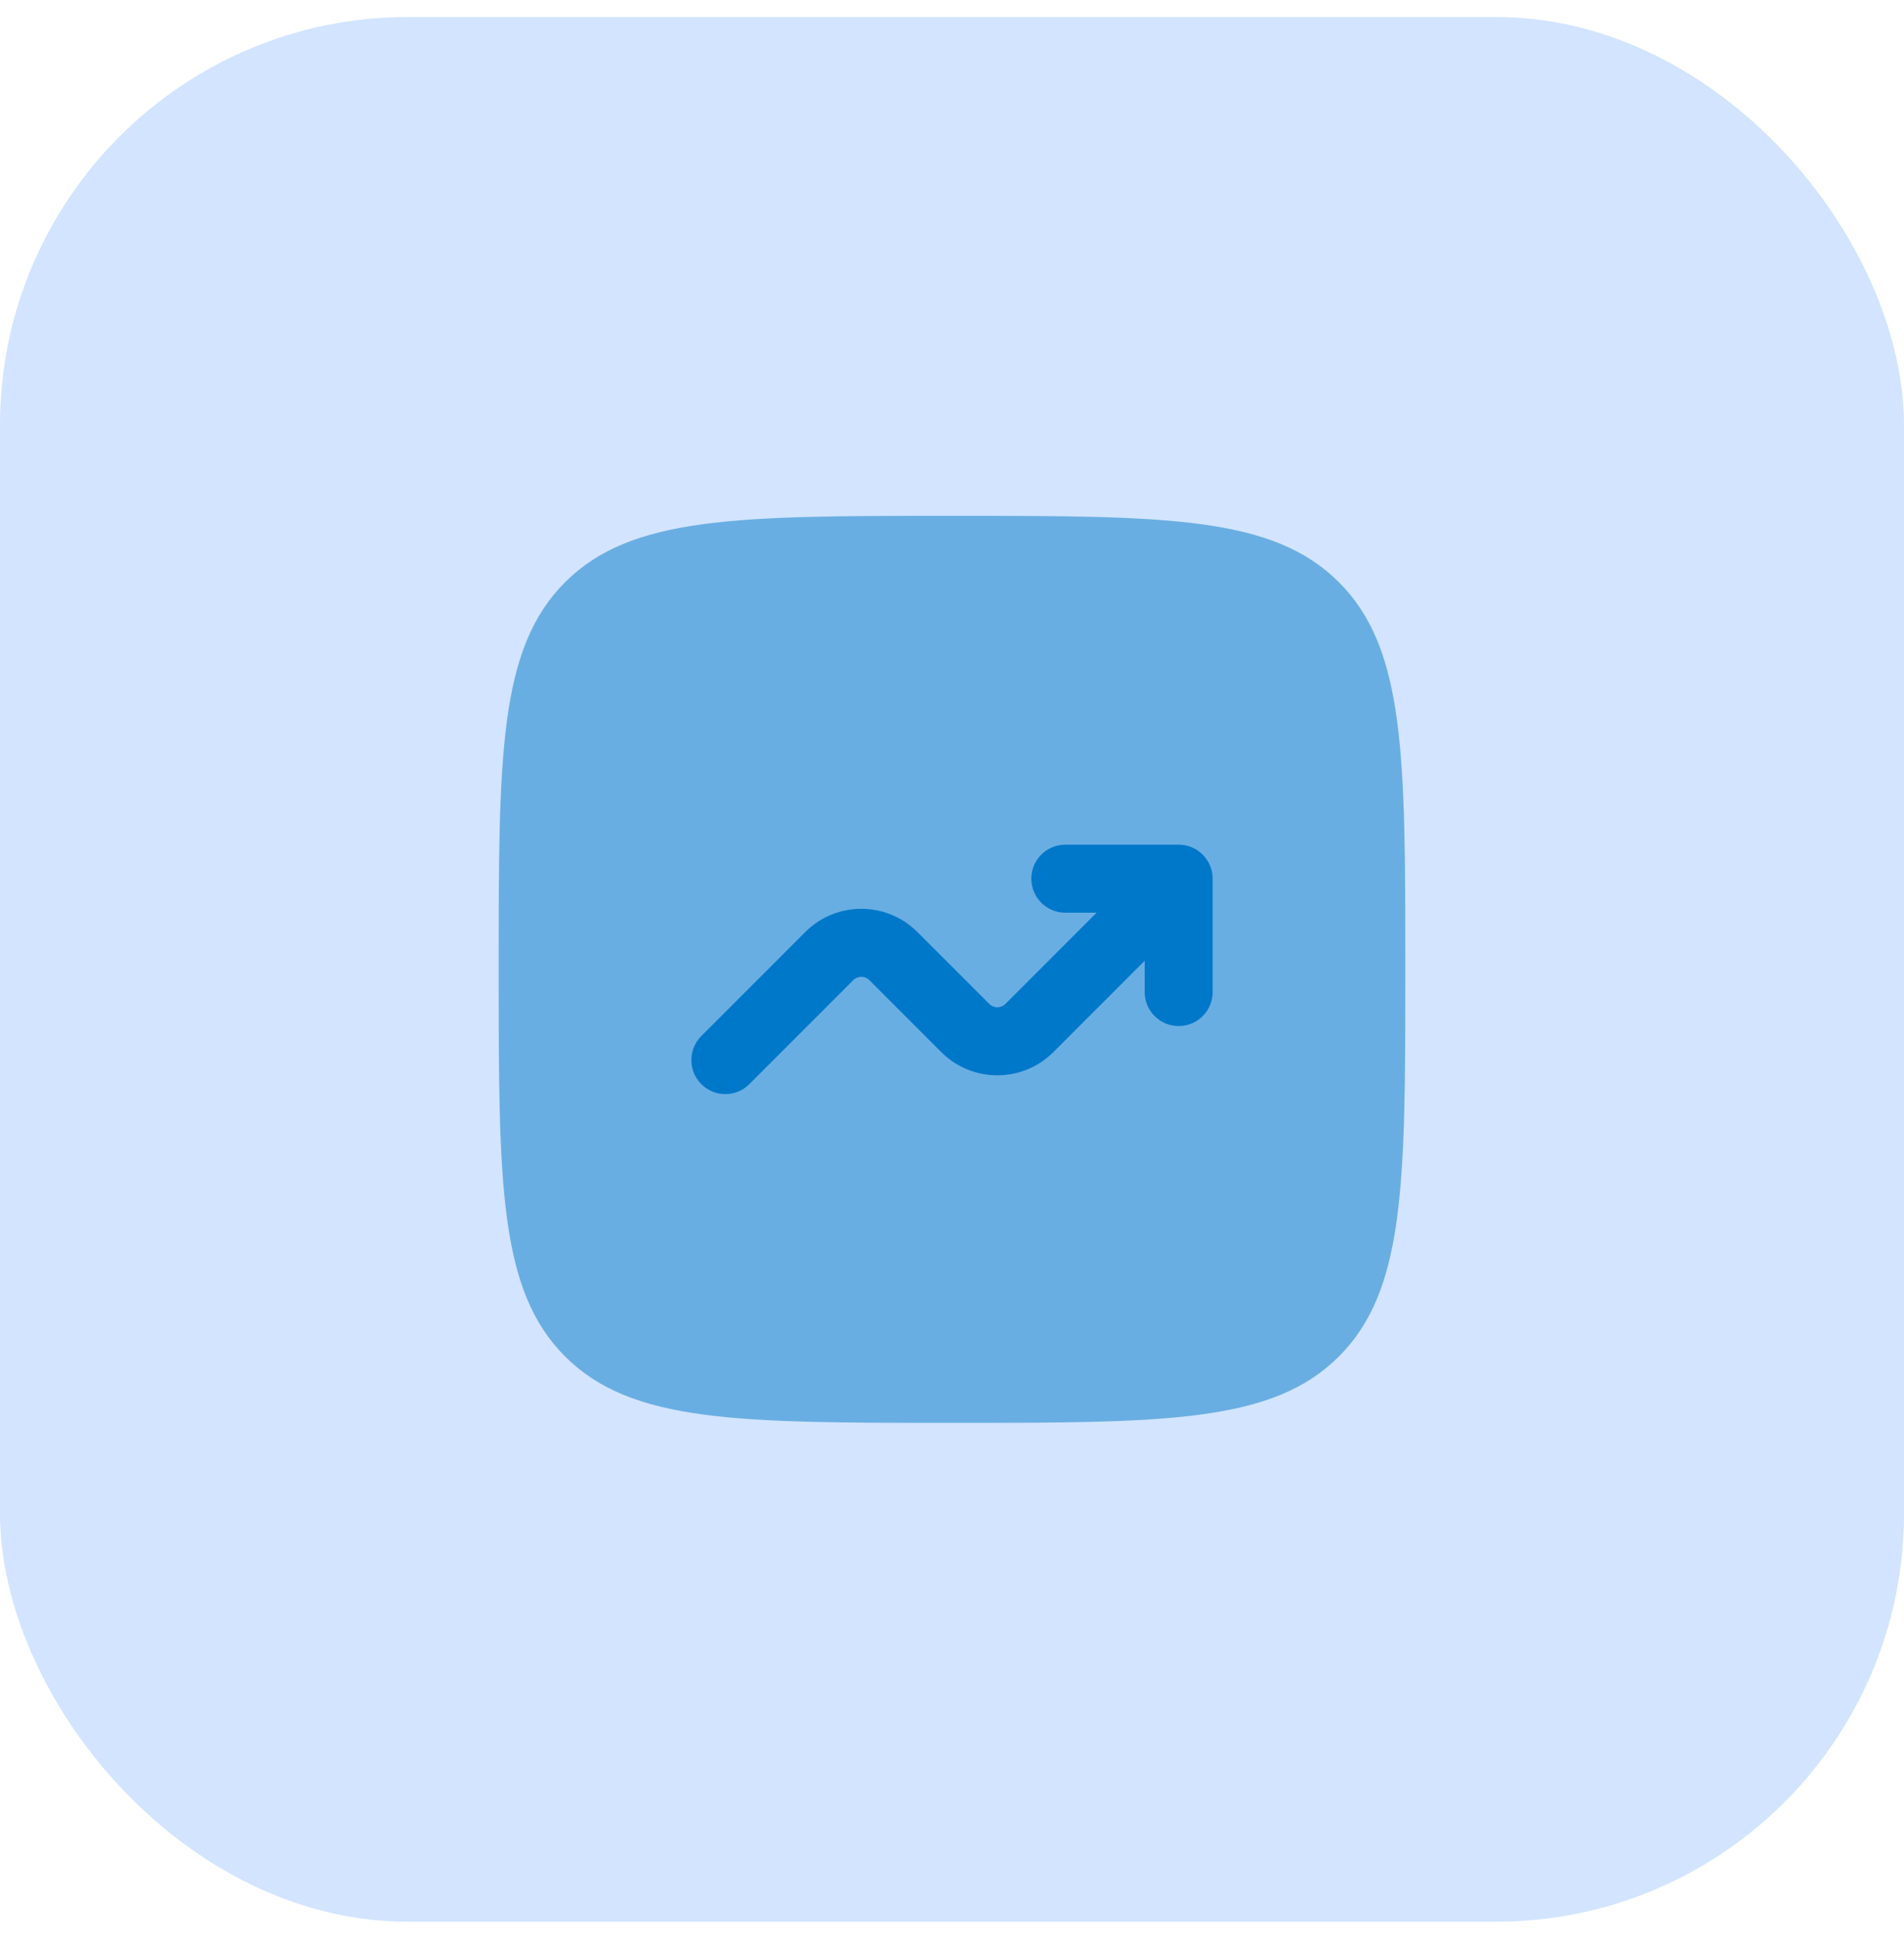
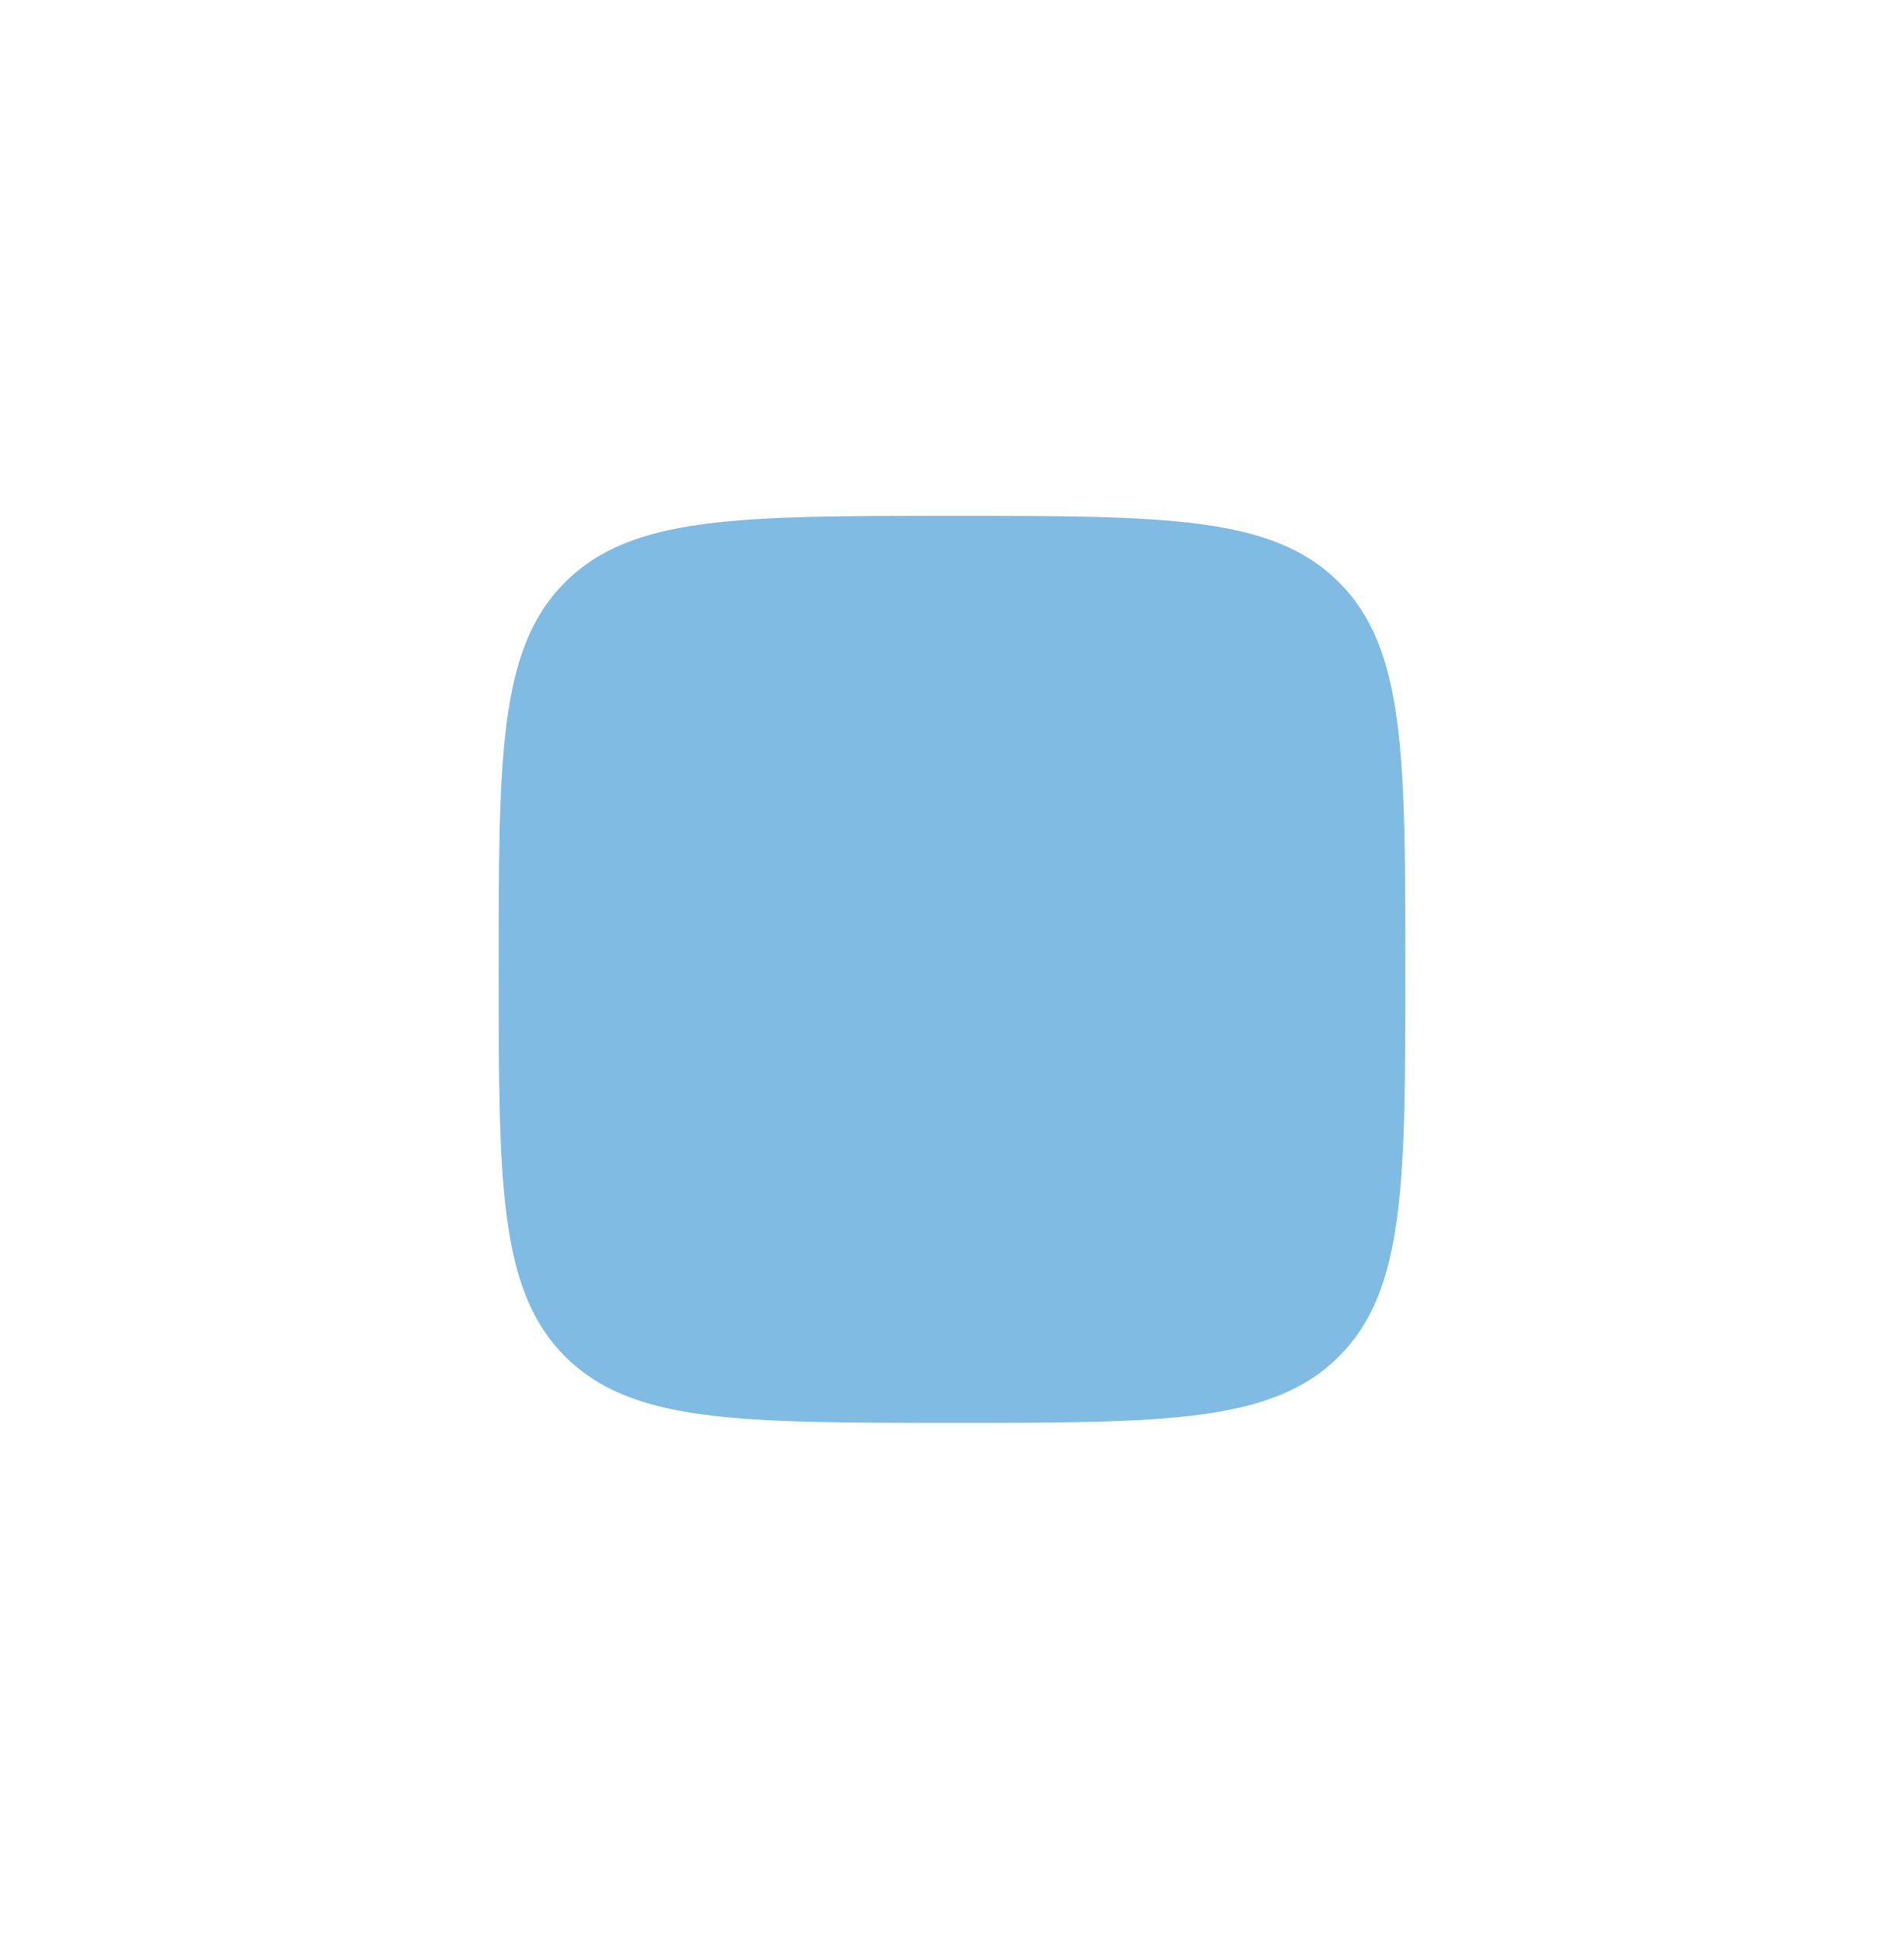
<svg xmlns="http://www.w3.org/2000/svg" width="56" height="57" viewBox="0 0 56 57" fill="none">
-   <rect y="0.5" width="56" height="56" rx="12" fill="#D2E4FF" />
  <path opacity="0.5" d="M14.667 28.499C14.667 22.214 14.667 19.071 16.619 17.119C18.572 15.166 21.715 15.166 28 15.166C34.285 15.166 37.428 15.166 39.381 17.119C41.333 19.071 41.333 22.214 41.333 28.499C41.333 34.785 41.333 37.927 39.381 39.88C37.428 41.833 34.285 41.833 28 41.833C21.715 41.833 18.572 41.833 16.619 39.88C14.667 37.927 14.667 34.785 14.667 28.499Z" fill="#0078C9" />
-   <path d="M31.333 26.834C30.781 26.834 30.333 26.386 30.333 25.834C30.333 25.282 30.781 24.834 31.333 24.834H34.667C35.219 24.834 35.667 25.282 35.667 25.834V29.167C35.667 29.72 35.219 30.167 34.667 30.167C34.114 30.167 33.667 29.72 33.667 29.167V28.248L30.983 30.932C30.072 31.843 28.595 31.843 27.683 30.932L25.569 28.817C25.439 28.687 25.228 28.687 25.098 28.817L22.04 31.874C21.65 32.265 21.017 32.265 20.626 31.874C20.236 31.484 20.236 30.851 20.626 30.46L23.683 27.403C24.595 26.492 26.072 26.492 26.983 27.403L29.098 29.517C29.228 29.648 29.439 29.648 29.569 29.517L32.252 26.834H31.333Z" fill="#0078C9" />
</svg>